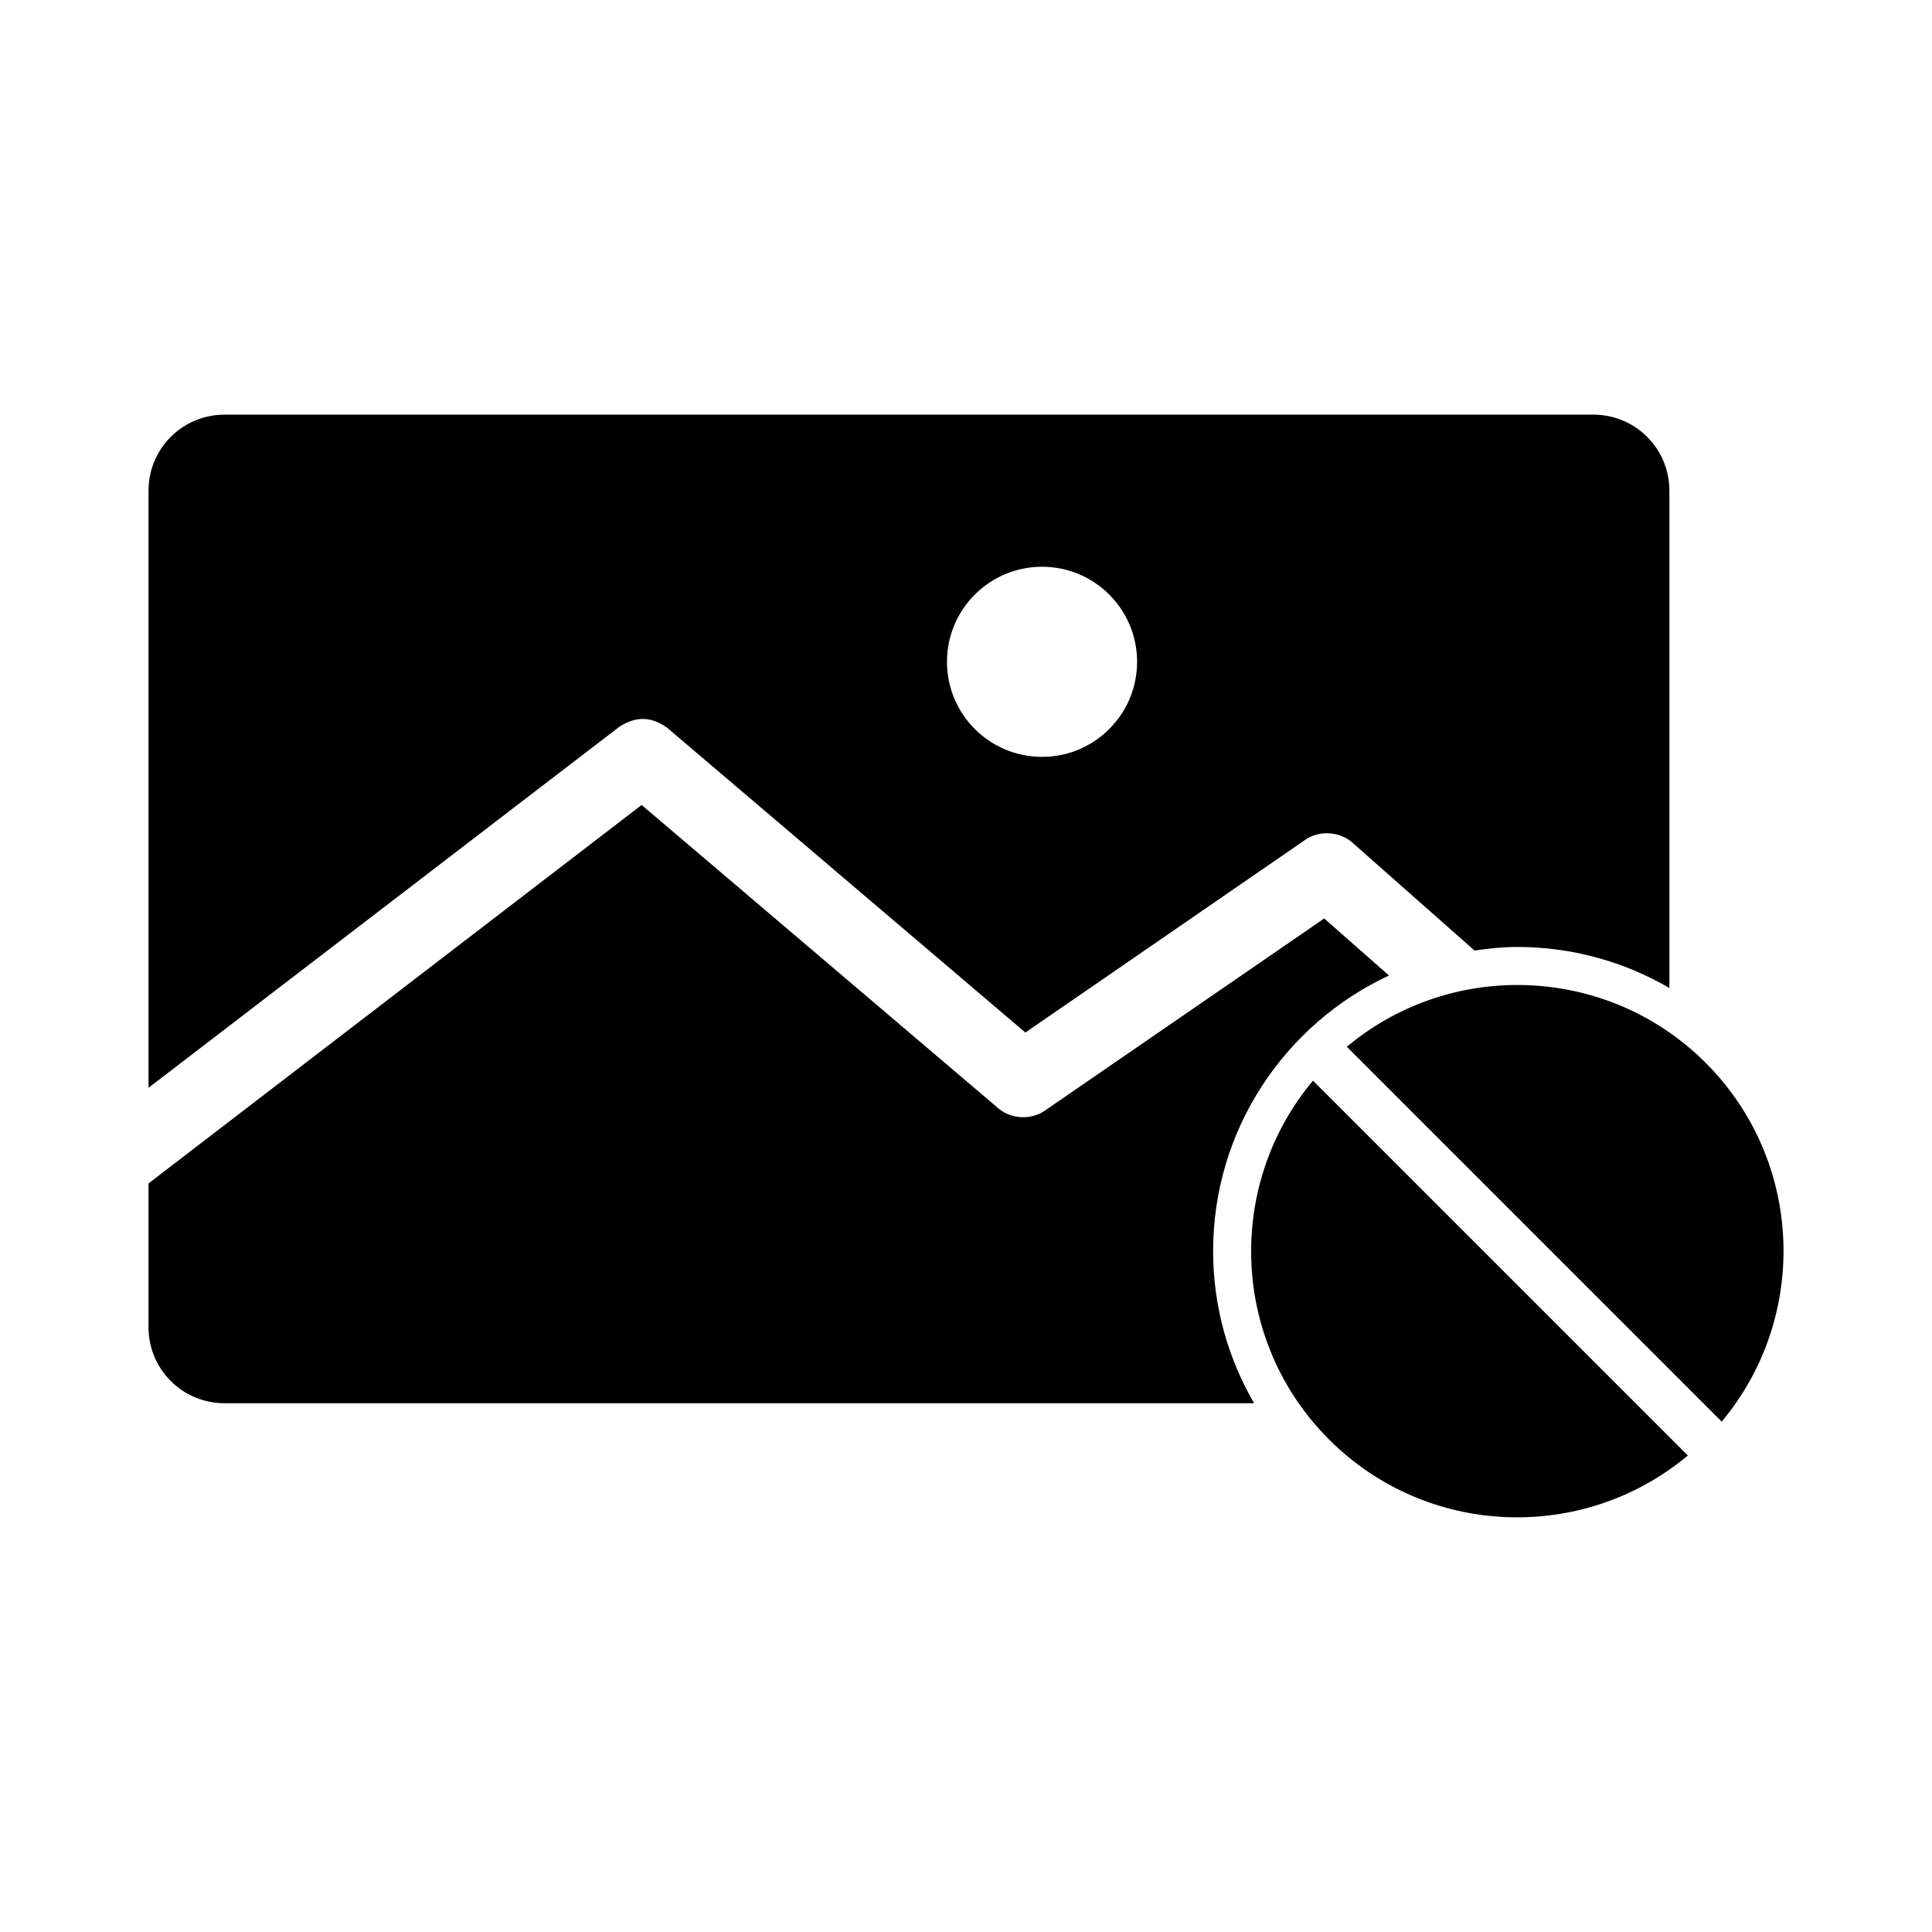
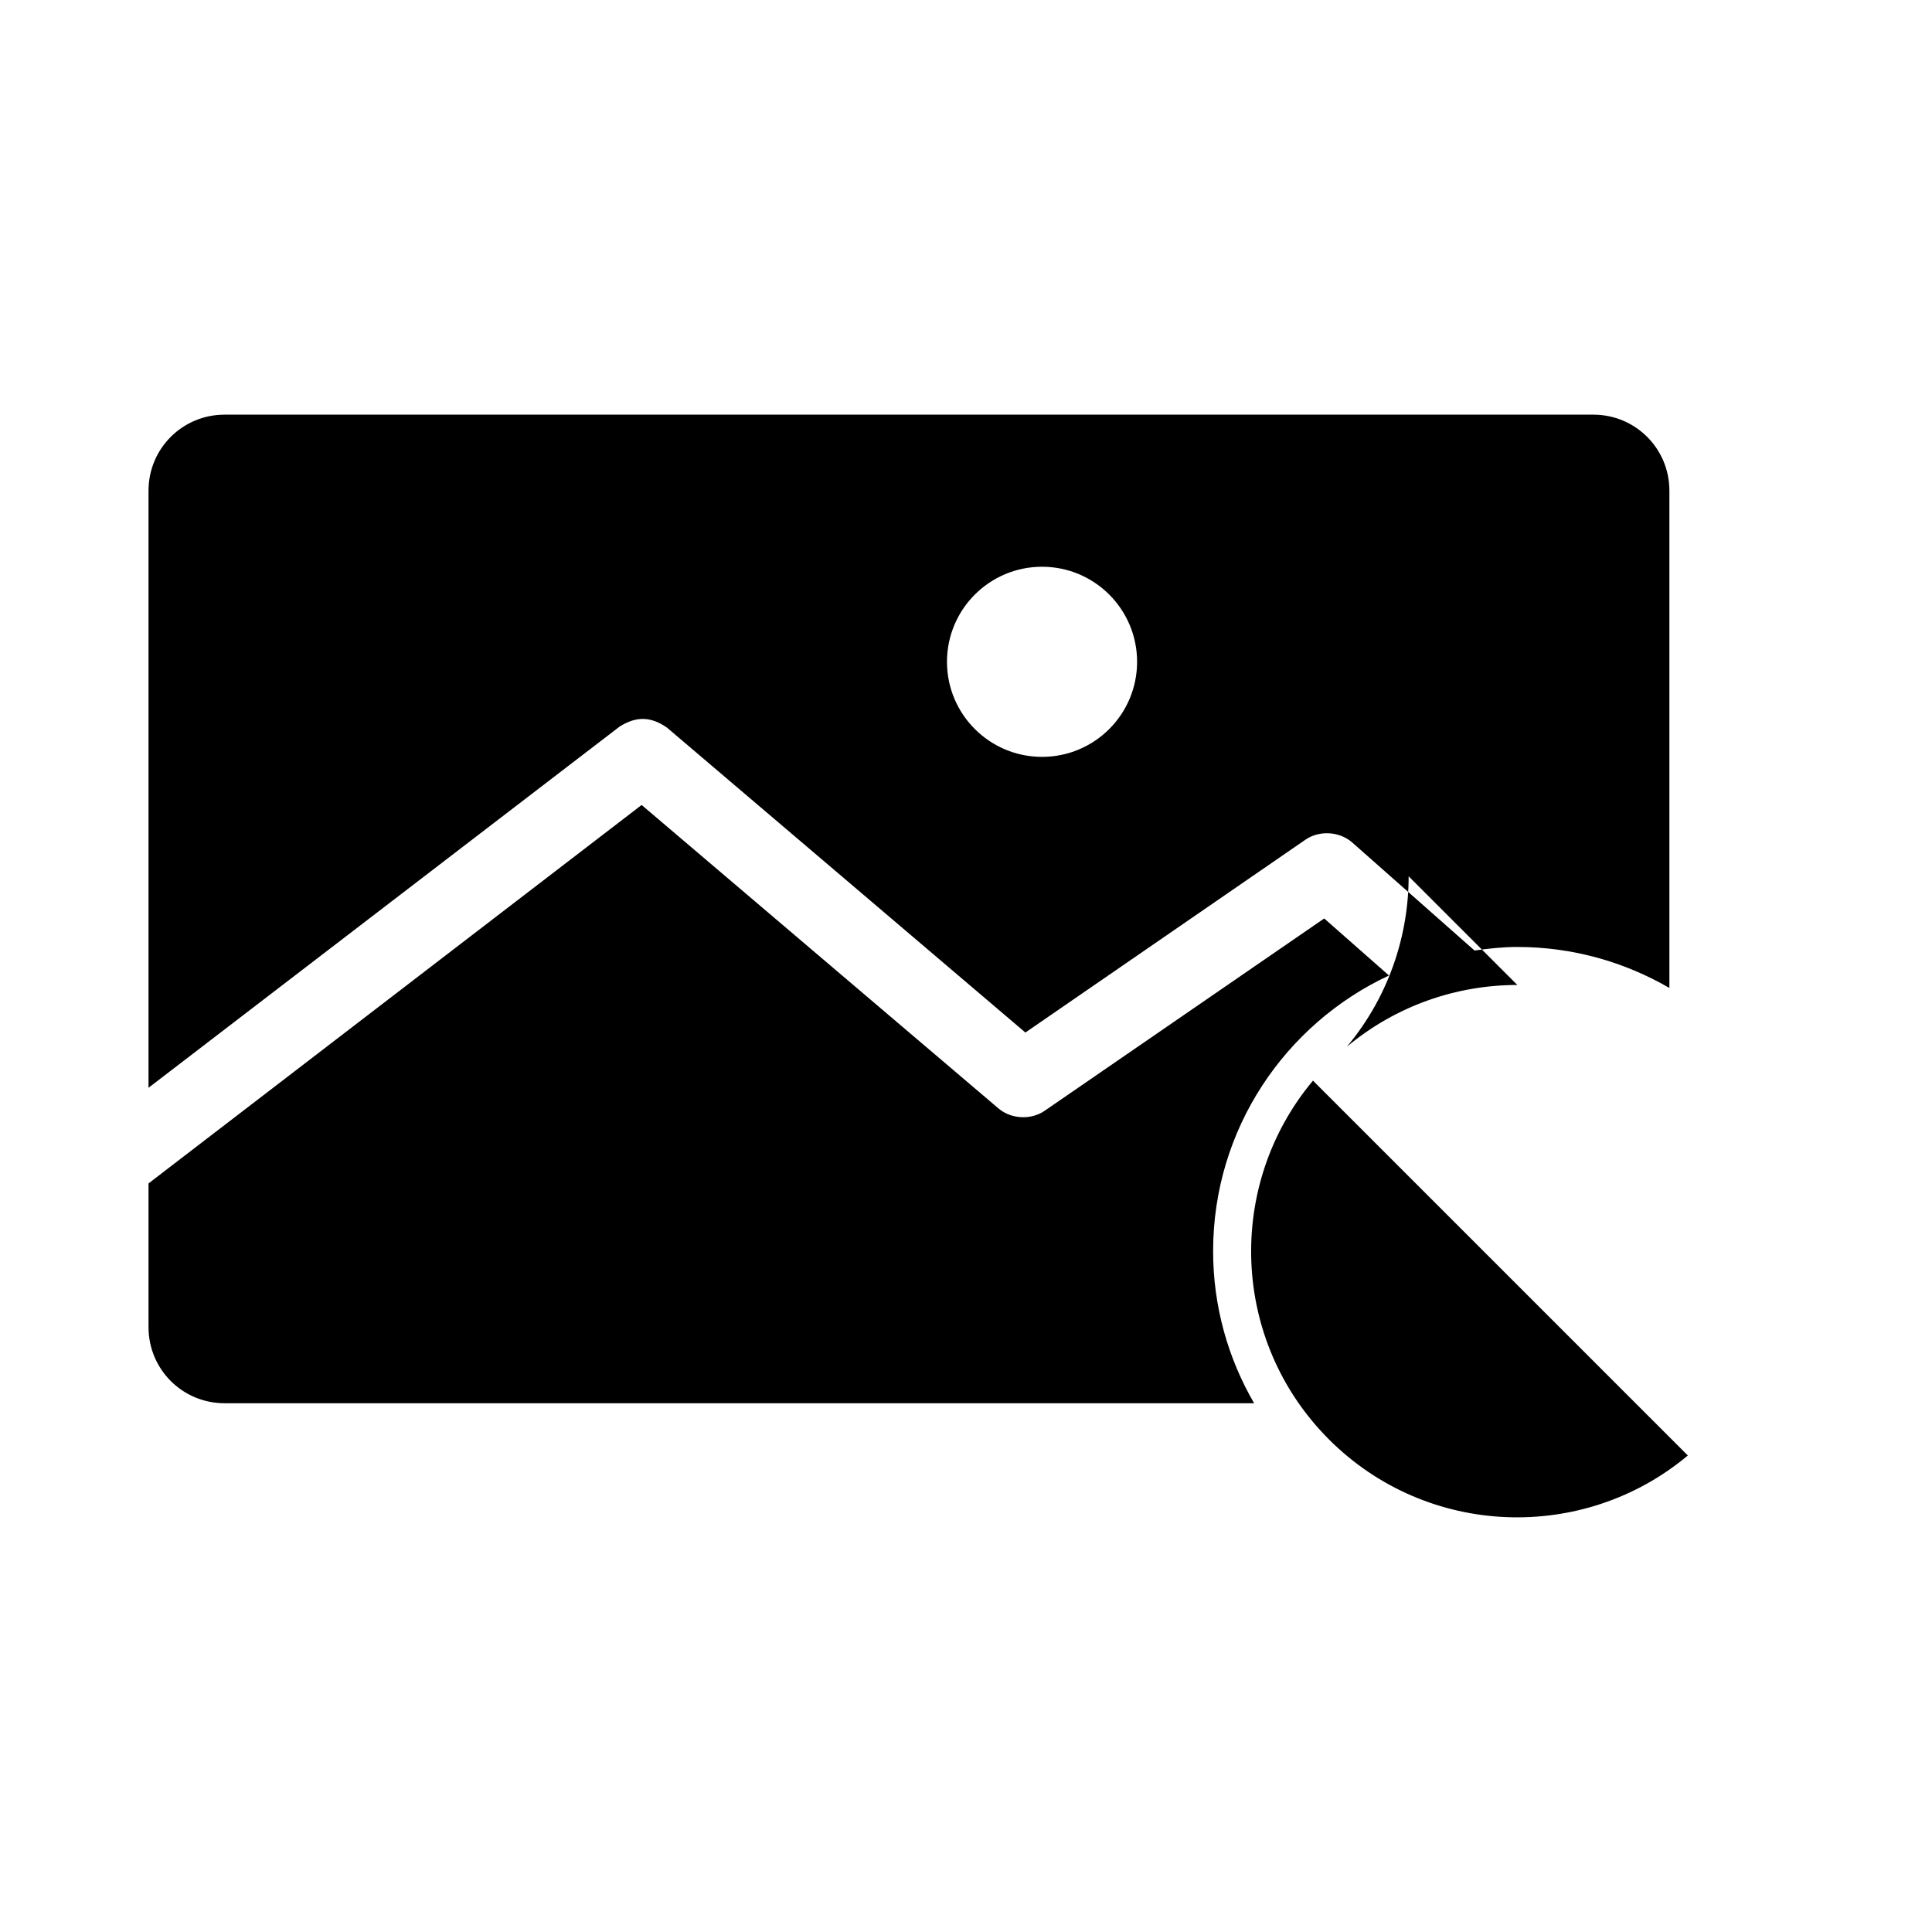
<svg xmlns="http://www.w3.org/2000/svg" fill="#000000" width="800px" height="800px" version="1.1" viewBox="144 144 512 512">
-   <path d="m203.51 253.89c-11.164 0-20.152 8.988-20.152 20.152v158.23l124.85-95.723c4.258-2.688 8.191-2.805 12.594 0.316l94.938 80.766 74.312-51.168c3.66-2.465 8.965-2.125 12.281 0.785l32.434 28.652c3.731-0.527 7.461-0.945 11.336-0.945 14.703 0 28.438 3.988 40.305 10.863v-131.78c0-11.164-8.988-20.152-20.152-20.152h-362.74zm216.64 40.305c13.914 0 25.191 11.277 25.191 25.191 0 13.914-11.277 25.191-25.191 25.191-13.914 0-25.191-11.277-25.191-25.191 0-13.914 11.277-25.191 25.191-25.191zm-106.11 63.133-130.68 100.29v38.102c0 11.164 8.988 20.152 20.152 20.152h272.84c-6.879-11.867-10.863-25.602-10.863-40.305 0-32.348 19.109-60.215 46.602-73.051l-17.16-15.113-74.156 51.012c-3.598 2.434-8.797 2.164-12.121-0.629zm232.07 47.703c-16.066 0-32.137 5.457-45.188 16.375l99.344 99.344c23.176-27.707 21.777-69.062-4.25-95.094-13.77-13.77-31.863-20.625-49.91-20.625zm-54.16 25.348c-23.176 27.707-21.777 69.062 4.25 95.094 26.031 26.031 67.391 27.43 95.094 4.25z" />
+   <path d="m203.51 253.89c-11.164 0-20.152 8.988-20.152 20.152v158.23l124.85-95.723c4.258-2.688 8.191-2.805 12.594 0.316l94.938 80.766 74.312-51.168c3.66-2.465 8.965-2.125 12.281 0.785l32.434 28.652c3.731-0.527 7.461-0.945 11.336-0.945 14.703 0 28.438 3.988 40.305 10.863v-131.78c0-11.164-8.988-20.152-20.152-20.152h-362.74zm216.64 40.305c13.914 0 25.191 11.277 25.191 25.191 0 13.914-11.277 25.191-25.191 25.191-13.914 0-25.191-11.277-25.191-25.191 0-13.914 11.277-25.191 25.191-25.191zm-106.11 63.133-130.68 100.29v38.102c0 11.164 8.988 20.152 20.152 20.152h272.84c-6.879-11.867-10.863-25.602-10.863-40.305 0-32.348 19.109-60.215 46.602-73.051l-17.16-15.113-74.156 51.012c-3.598 2.434-8.797 2.164-12.121-0.629zm232.07 47.703c-16.066 0-32.137 5.457-45.188 16.375c23.176-27.707 21.777-69.062-4.25-95.094-13.77-13.77-31.863-20.625-49.91-20.625zm-54.16 25.348c-23.176 27.707-21.777 69.062 4.25 95.094 26.031 26.031 67.391 27.43 95.094 4.25z" />
</svg>